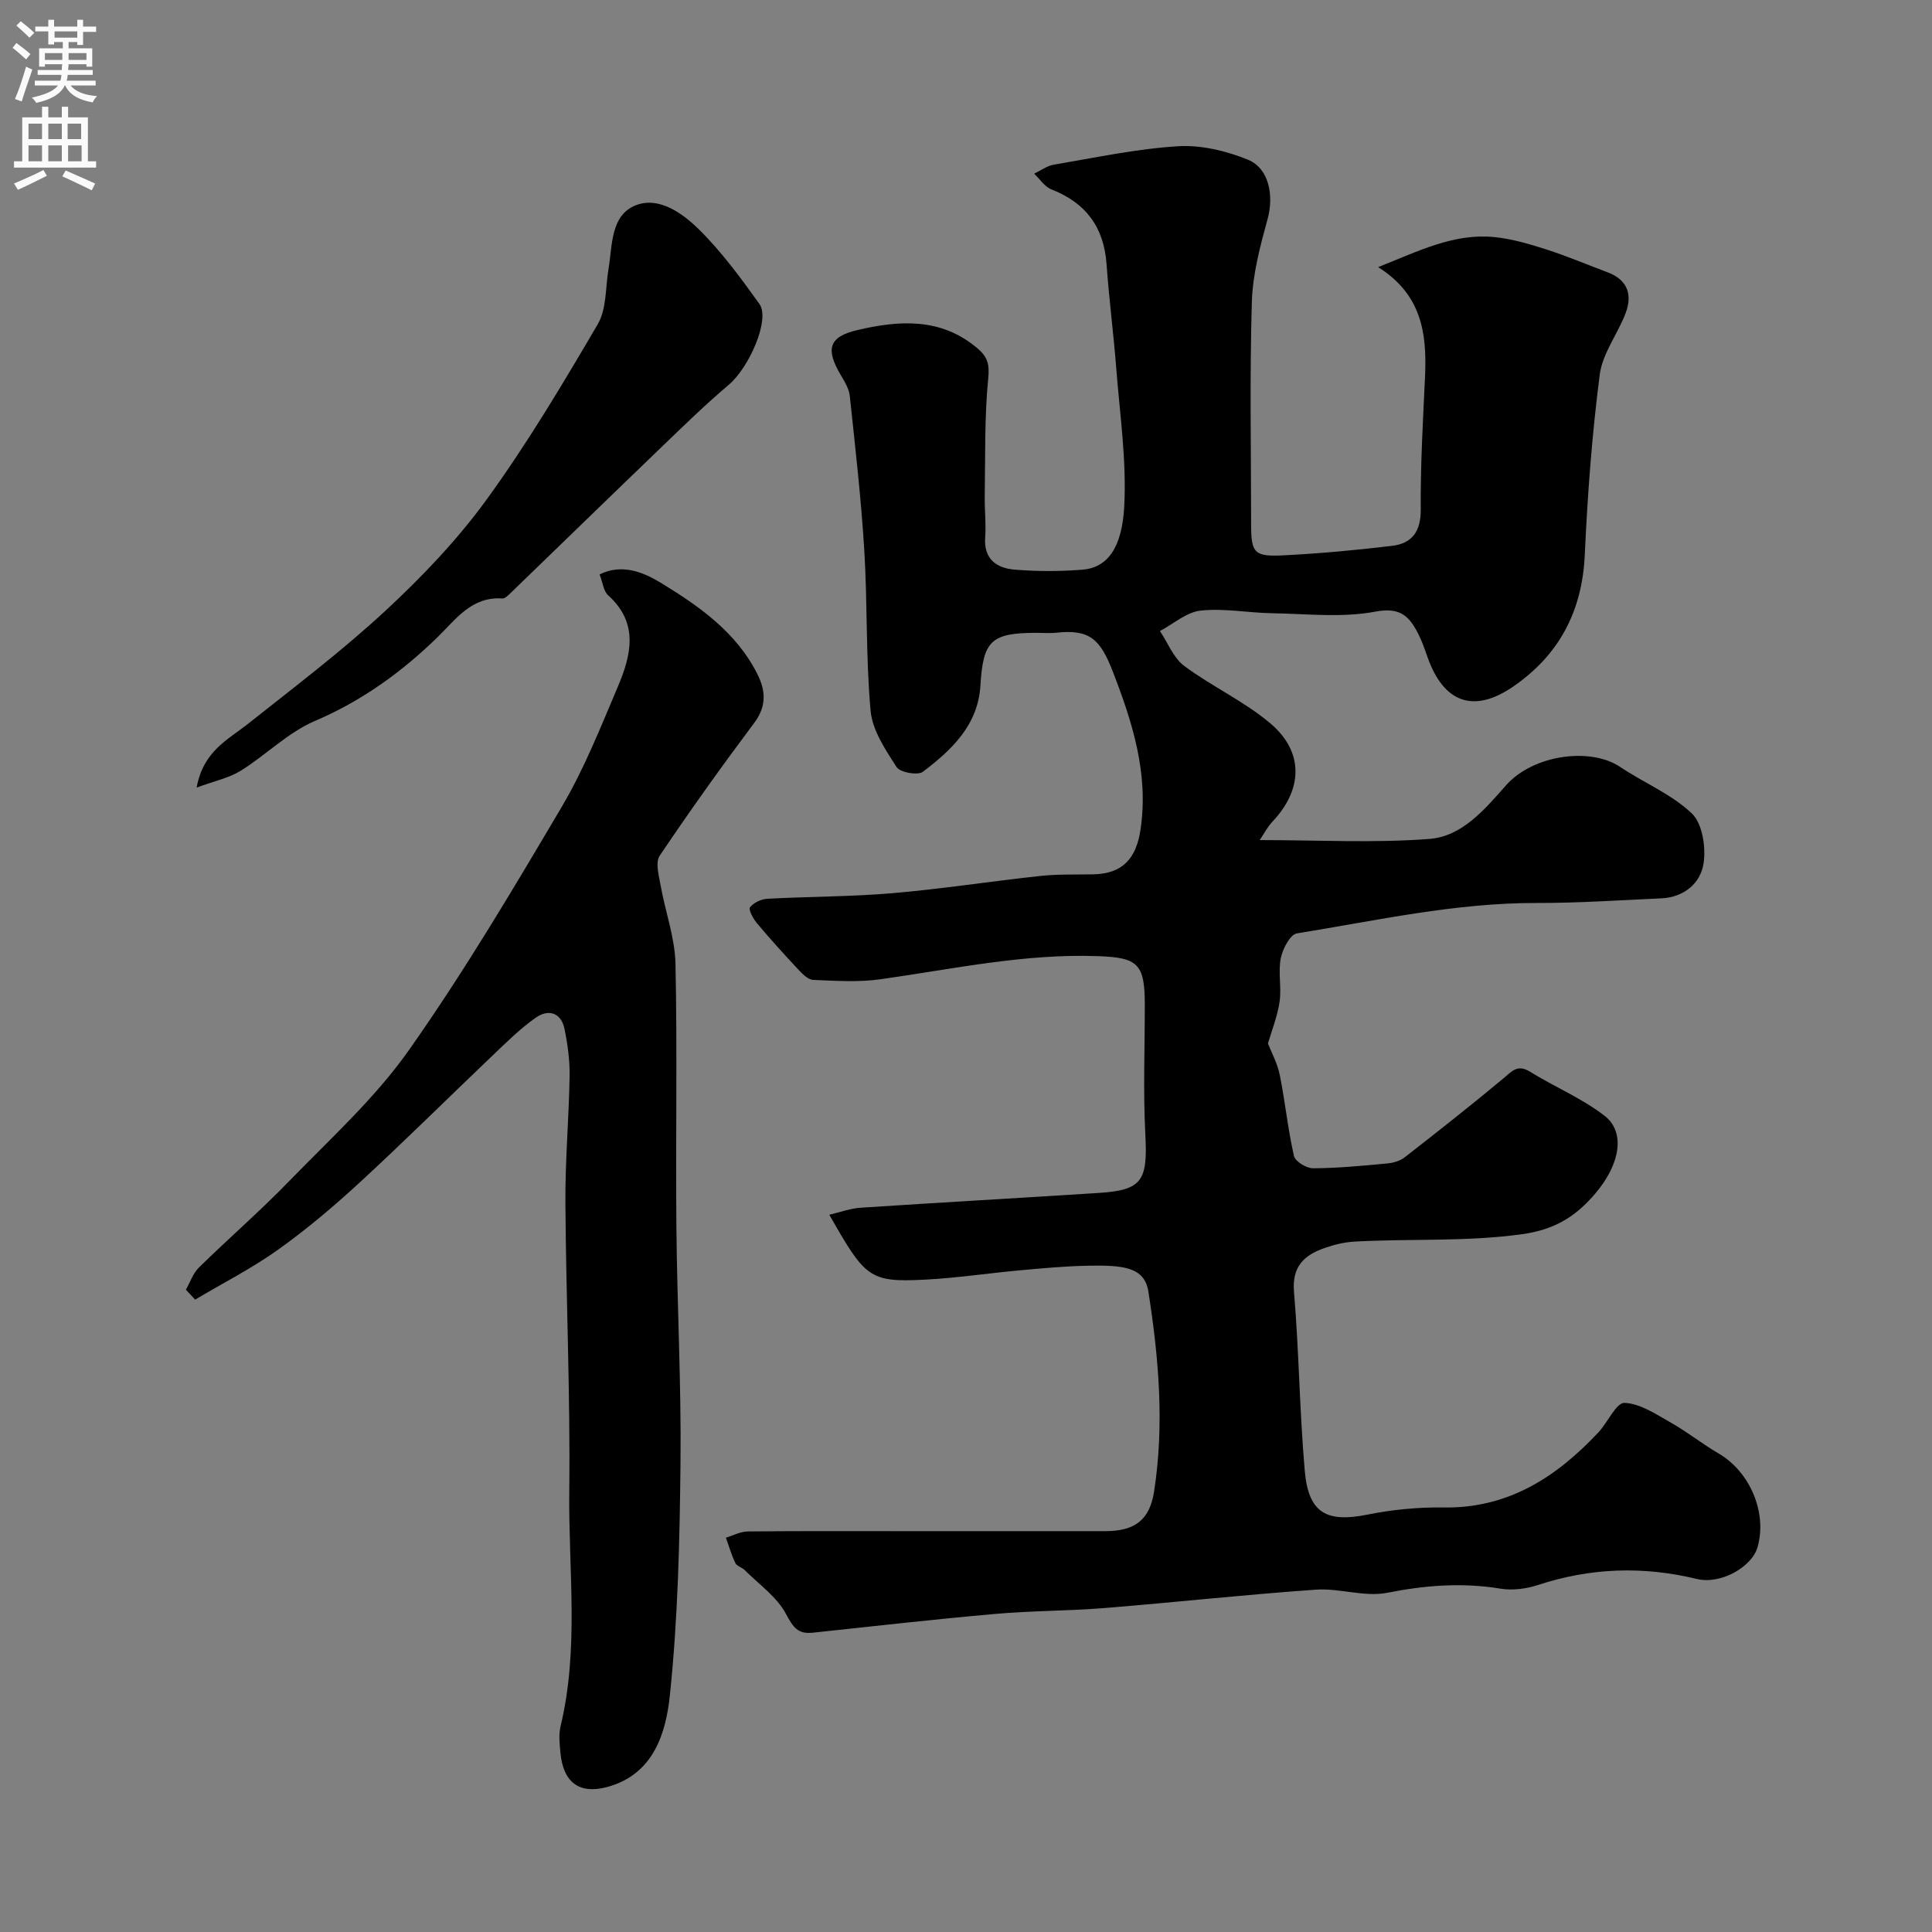
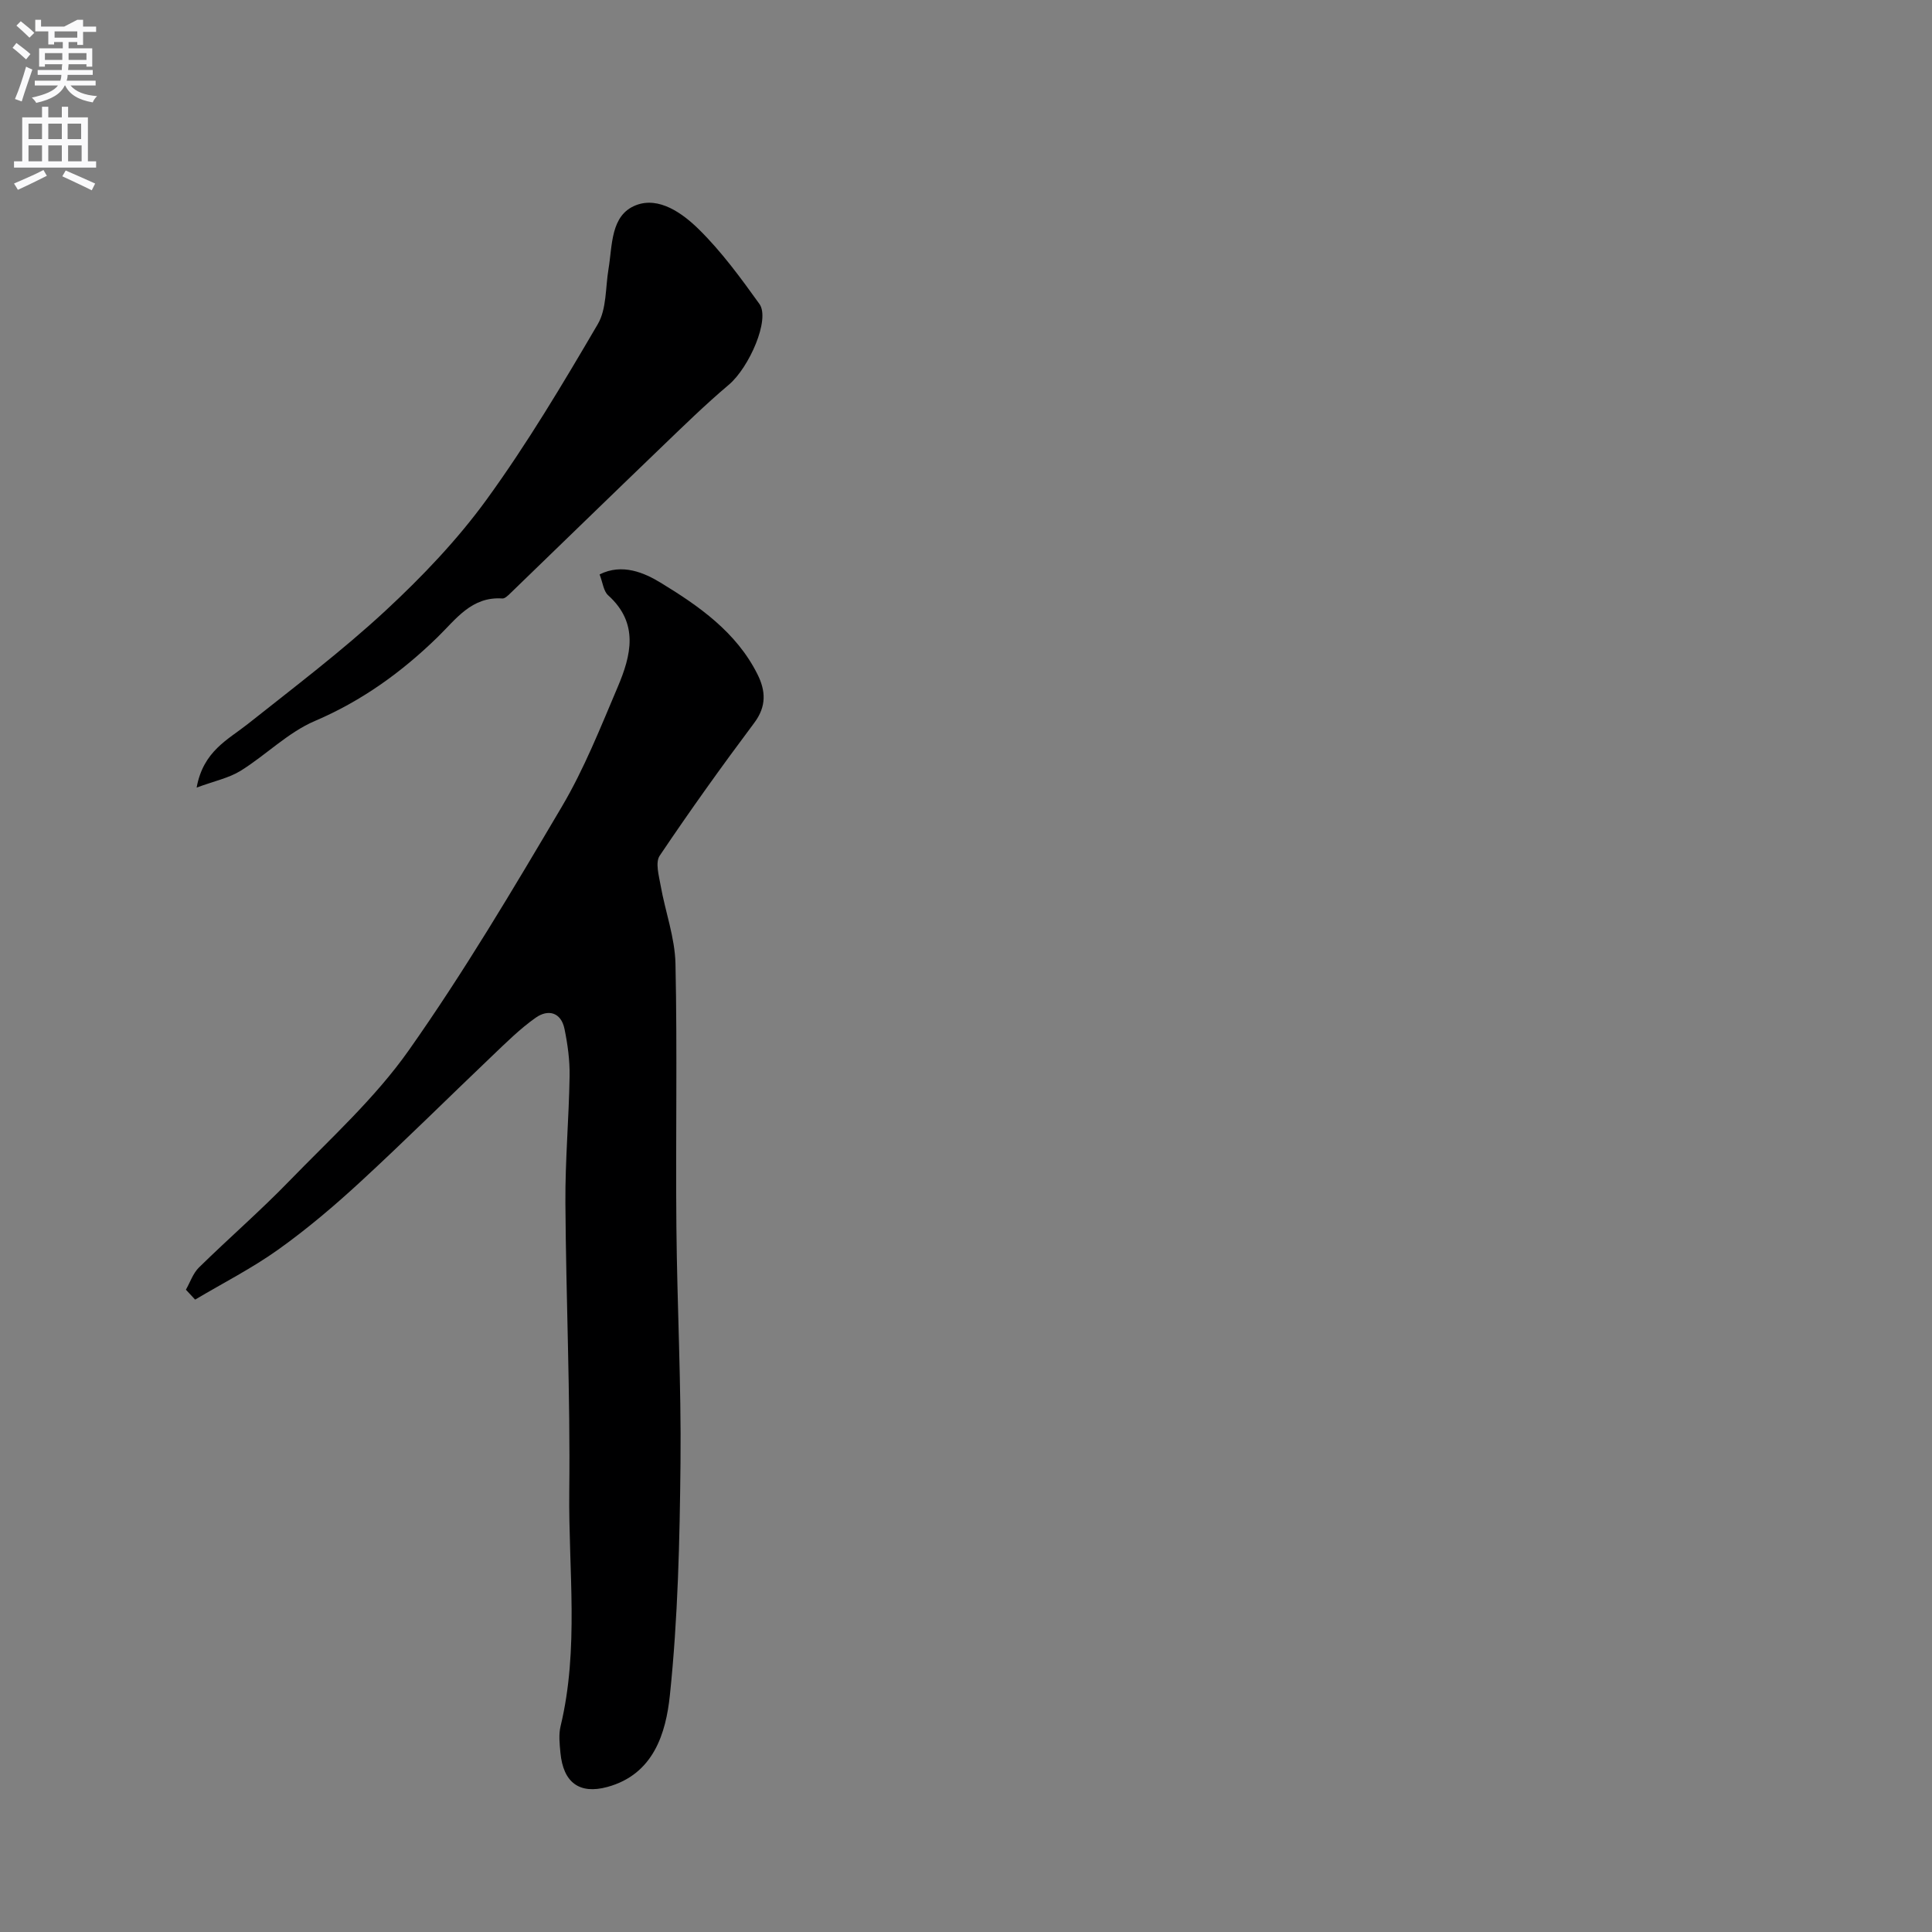
<svg xmlns="http://www.w3.org/2000/svg" enable-background="new 0 0 400 400" viewBox="0 0 400 400">
  <rect x="0" y="0" width="400" height="400" fill="#808080" stroke="none" />
  <g fill="#000001">
-     <path d="m285.33 55.31c8.48-3.39 15.73-7.04 24.01-6.23 3.65.36 7.28 1.43 10.8 2.56 4.32 1.39 8.52 3.17 12.77 4.77 4.07 1.54 5.08 4.62 3.68 8.36-1.63 4.34-4.81 8.37-5.38 12.78-1.6 12.37-2.53 24.86-3.1 37.33-.53 11.69-5.32 20.74-14.84 27.28-8.15 5.59-14.36 3.36-17.7-6.06-.6-1.69-1.17-3.4-1.99-4.98-1.84-3.55-3.69-5.46-8.82-4.49-6.92 1.31-14.27.45-21.44.33-4.93-.08-9.92-1.07-14.76-.54-2.92.32-5.61 2.75-8.41 4.23 1.65 2.45 2.8 5.57 5.04 7.23 5.74 4.27 12.44 7.32 17.86 11.92 6.96 5.91 6.66 13.67.45 20.25-1.12 1.19-1.89 2.71-2.69 3.88 12.07 0 23.67.64 35.16-.24 6.74-.52 11.47-6.15 15.81-11.07 5.67-6.43 17.57-7.93 23.65-3.84 4.92 3.3 10.66 5.64 14.85 9.64 2.2 2.1 2.94 7.02 2.42 10.37-.64 4.1-4.06 6.99-8.73 7.2-8.59.39-17.19.98-25.79.96-16.85-.04-33.2 3.64-49.68 6.3-1.4.23-2.95 3.23-3.33 5.16-.57 2.89.18 6.02-.24 8.96-.44 3.03-1.63 5.96-2.41 8.67.72 1.87 1.95 4.1 2.44 6.5 1.12 5.57 1.68 11.26 2.94 16.79.26 1.14 2.58 2.56 3.95 2.55 5.09-.02 10.19-.52 15.27-.99 1.26-.12 2.7-.49 3.67-1.25 6.91-5.38 13.78-10.8 20.51-16.4 1.75-1.46 2.88-2.96 5.46-1.36 5.09 3.16 10.78 5.5 15.47 9.15 4.29 3.33 3.3 9.94-1.98 16.12-3.92 4.59-8.19 7.43-15.2 8.39-11.62 1.59-23.1.88-34.62 1.52-2.09.12-4.21.63-6.2 1.33-4.22 1.48-6.77 3.8-6.32 9.1 1.04 12.33 1.15 24.74 2.23 37.06.77 8.74 4.53 10.74 13 9.03 5.12-1.03 10.46-1.55 15.68-1.47 13.42.22 23.41-6.27 32.11-15.55 1.93-2.05 3.69-6.17 5.4-6.11 3.28.13 6.57 2.38 9.65 4.12 3.4 1.92 6.48 4.4 9.86 6.37 6.48 3.78 10.1 12.3 8.03 19.42-1.18 4.08-7.63 7.74-12.55 6.55-11.13-2.7-22.02-2.33-32.91 1.25-2.43.8-5.27 1.16-7.77.75-7.92-1.3-15.57-.7-23.44.86-4.68.93-9.85-.99-14.73-.65-14.58 1.02-29.13 2.62-43.7 3.8-7.58.61-15.21.56-22.78 1.23-12.58 1.11-25.14 2.54-37.69 3.88-3.13.34-4.1-1.13-5.57-3.88-1.89-3.55-5.6-6.13-8.56-9.09-.57-.57-1.62-.8-1.92-1.44-.81-1.68-1.32-3.5-1.96-5.26 1.5-.45 3-1.27 4.51-1.29 10.83-.11 21.67-.06 32.5-.06h41.5c6.12 0 9.22-2.27 10.14-8.21 2.15-13.83.98-27.6-1.17-41.33-.8-5.13-5.04-5.59-12.95-5.41-4.61.11-9.21.54-13.8.96-6.54.6-13.05 1.59-19.6 1.92-11.48.59-12.32-.45-19.72-13.44 2.27-.53 4.34-1.31 6.45-1.45 16.46-1.09 32.94-2.01 49.4-3.07 8.95-.58 10.08-2.54 9.58-12.11-.47-8.98-.1-17.99-.11-26.99-.01-8.38-1.49-9.62-9.66-9.92-15.26-.56-30.06 2.67-45.02 4.78-4.57.65-9.31.33-13.96.14-1.08-.04-2.26-1.25-3.12-2.17-2.93-3.13-5.81-6.31-8.57-9.6-.77-.92-1.77-2.8-1.41-3.26.75-.96 2.31-1.7 3.59-1.77 8.62-.47 17.27-.42 25.86-1.15 10.27-.88 20.47-2.48 30.72-3.58 3.62-.39 7.3-.25 10.95-.33 6.02-.13 8.82-3.27 9.72-9.18 1.76-11.63-1.67-22.31-5.71-32.76-2.6-6.72-4.79-8.85-11.74-8.08-1.32.15-2.66.02-4 .02-9.53 0-11.12 1.63-11.69 10.96-.5 8.14-5.96 13.31-11.91 17.81-1.05.8-4.72.14-5.44-.97-2.31-3.6-5.01-7.6-5.38-11.65-1.01-11.04-.63-22.2-1.31-33.28-.65-10.65-1.87-21.28-3-31.9-.16-1.53-1.1-3.03-1.91-4.41-3.13-5.31-2.44-7.86 3.46-9.24 8.63-2.02 17.23-2.64 24.78 3.69 2.1 1.76 2.63 3.21 2.34 6.21-.8 8.11-.6 16.32-.73 24.49-.05 2.83.3 5.67.09 8.48-.34 4.55 2.36 6.42 6.13 6.73 4.64.38 9.35.37 13.99.01 5.21-.41 8.21-4.54 8.67-13.08.51-9.48-.91-19.07-1.65-28.6-.56-7.2-1.5-14.37-2.01-21.58-.55-7.68-4.3-12.7-11.44-15.49-1.39-.55-2.37-2.14-3.55-3.24 1.36-.64 2.66-1.63 4.09-1.87 8.52-1.44 17.04-3.27 25.63-3.81 4.8-.3 10.04.94 14.55 2.79 4.45 1.83 5.36 7.54 4.07 12.24-1.54 5.63-3.1 11.44-3.27 17.22-.45 15.32-.16 30.66-.15 46 .01 5.96.59 6.75 6.66 6.45 7.52-.38 15.04-1.07 22.52-1.97 4.14-.5 5.97-2.96 5.94-7.53-.07-9.26.47-18.53.9-27.79.37-8.74-.75-16.76-9.72-22.38z" />
    <path d="m38.49 267.02c.88-1.55 1.47-3.39 2.7-4.6 6.15-6.03 12.68-11.69 18.67-17.87 8.52-8.78 17.76-17.15 24.75-27.06 11.44-16.22 21.61-33.38 31.72-50.49 4.61-7.8 7.99-16.36 11.55-24.74 2.78-6.54 4.47-13.22-1.98-19.02-.95-.86-1.1-2.61-1.76-4.31 4.71-2.37 9.31-.31 12.6 1.69 7.92 4.82 15.71 10.24 20.08 18.97 1.71 3.41 1.92 6.63-.66 10.07-6.75 9.01-13.3 18.17-19.58 27.51-.94 1.4-.16 4.13.2 6.18.96 5.41 2.95 10.76 3.07 16.17.39 18.15.02 36.31.19 54.47.15 16.29 1.02 32.59.85 48.87-.16 16.06-.53 32.18-2.2 48.13-.82 7.81-3.34 16.36-12.94 18.98-5.8 1.58-9.14-.92-9.72-7.09-.17-1.82-.39-3.75.03-5.48 3.87-16.07 1.62-32.38 1.8-48.56.23-19.92-.67-39.85-.8-59.78-.06-8.76.73-17.53.87-26.29.05-3.25-.4-6.56-1.06-9.76-.72-3.46-3.4-4.11-5.95-2.31-3.27 2.3-6.15 5.18-9.06 7.95-9.06 8.63-17.94 17.46-27.14 25.94-5.42 5-11.08 9.81-17.07 14.09-5.44 3.89-11.48 6.96-17.25 10.39-.63-.68-1.27-1.36-1.91-2.05z" />
    <path d="m40.71 163.06c1.38-7.57 6.46-9.89 10.6-13.17 9.63-7.64 19.47-15.09 28.48-23.43 7.6-7.05 14.9-14.69 20.97-23.05 8.4-11.57 15.76-23.93 23-36.29 1.85-3.15 1.58-7.56 2.22-11.4.83-4.94.4-11.17 5.68-13.23 4.78-1.86 9.66 1.67 13.05 5.01 4.69 4.62 8.66 10.05 12.52 15.43 2.27 3.17-2.11 13.16-6.35 16.74-4.85 4.09-9.4 8.55-13.98 12.95-10.46 10.05-20.85 20.17-31.28 30.25-.46.44-1.09 1.07-1.61 1.04-6.38-.45-9.61 4.3-13.45 8.04-7.45 7.25-15.66 13.17-25.37 17.32-5.57 2.38-10.13 7.06-15.38 10.32-2.43 1.5-5.43 2.11-9.1 3.47z" />
  </g>
-   <path d="m2.6 9.9.8-1c.9.7 1.9 1.4 2.9 2.3l-.9 1.1c-1.1-1-2-1.8-2.8-2.4zm.5 10.6c.9-2.1 1.6-4.3 2.3-6.7.4.2.8.4 1.3.6-.7 2.1-1.5 4.3-2.2 6.6zm.3-15.2.9-.9c1 .8 2 1.6 2.8 2.4l-1 1c-.9-.9-1.8-1.7-2.7-2.5zm12.6-1.2h1.2v1.4h2.7v1.1h-2.7v2.7h-1.2v-.6h-1.8v1.3h4.9v3.8h-1.2v-.5h-3.7c0 .4-.1.9-.1 1.2h5.1v1h-5.2c0 .5-.1.9-.2 1.2h6v1h-5.2c1.1 1.3 2.9 2 5.5 2.2-.4.4-.7.8-.9 1.3-2.9-.5-4.8-1.6-5.7-3.5h-.1c-.8 1.7-2.7 2.9-5.9 3.6-.2-.4-.6-.8-.9-1.1 2.8-.6 4.6-1.4 5.4-2.5h-4.8v-1h5.3c.1-.3.2-.7.2-1.2h-4.9v-1h5c0-.4 0-.8.1-1.2h-3.6v.5h-1.2v-3.8h4.9v-1.3h-1.8v.5h-1.2v-2.7h-2.7v-1h2.7v-1.4h1.2v1.4h4.8zm-6.7 8.3h3.6c0-.4 0-.9 0-1.4h-3.6zm1.9-4.6h4.8v-1.3h-4.7v1.3zm6.7 3.2h-3.7v1.4h3.7v-2.4z" fill="#fafafb" />
+   <path d="m2.6 9.9.8-1c.9.7 1.9 1.4 2.9 2.3l-.9 1.1c-1.1-1-2-1.8-2.8-2.4zm.5 10.6c.9-2.1 1.6-4.3 2.3-6.7.4.2.8.4 1.3.6-.7 2.1-1.5 4.3-2.2 6.6zm.3-15.2.9-.9c1 .8 2 1.6 2.8 2.4l-1 1c-.9-.9-1.8-1.7-2.7-2.5zm12.6-1.2h1.2v1.4h2.7v1.1h-2.7v2.7h-1.2v-.6h-1.8v1.3h4.9v3.8h-1.2v-.5h-3.7c0 .4-.1.9-.1 1.2h5.1v1h-5.2c0 .5-.1.9-.2 1.2h6v1h-5.2c1.1 1.3 2.9 2 5.5 2.2-.4.4-.7.8-.9 1.3-2.9-.5-4.8-1.6-5.7-3.5h-.1c-.8 1.7-2.7 2.9-5.9 3.6-.2-.4-.6-.8-.9-1.1 2.8-.6 4.6-1.4 5.4-2.5h-4.8v-1h5.3c.1-.3.2-.7.2-1.2h-4.9v-1h5c0-.4 0-.8.1-1.2h-3.6v.5h-1.2v-3.8h4.9v-1.3h-1.8v.5h-1.2v-2.7h-2.7v-1v-1.4h1.2v1.4h4.8zm-6.7 8.3h3.6c0-.4 0-.9 0-1.4h-3.6zm1.9-4.6h4.8v-1.3h-4.7v1.3zm6.7 3.2h-3.7v1.4h3.7v-2.4z" fill="#fafafb" />
  <path d="m8.7 22.1h1.3v2.2h2.8v-2.2h1.3v2.2h4.1v9.1h1.7v1.3h-17v-1.3h1.7v-9.1h4.1zm.3 13.1.7 1.2c-1.8.9-3.8 1.9-6 2.9-.2-.4-.5-.8-.8-1.3 2.3-1 4.4-1.9 6.1-2.8zm-3.1-6.4h2.8v-3.2h-2.8zm0 4.6h2.8v-3.3h-2.8zm4.1-4.6h2.8v-3.2h-2.8zm0 4.6h2.8v-3.3h-2.8zm3.6 1.9c2.1.9 4.1 1.8 6.1 2.7l-.7 1.4c-2.2-1.1-4.2-2-6.1-2.9zm3.2-9.7h-2.8v3.2h2.8zm-2.7 7.8h2.8v-3.3h-2.8z" fill="#fafafb" />
</svg>